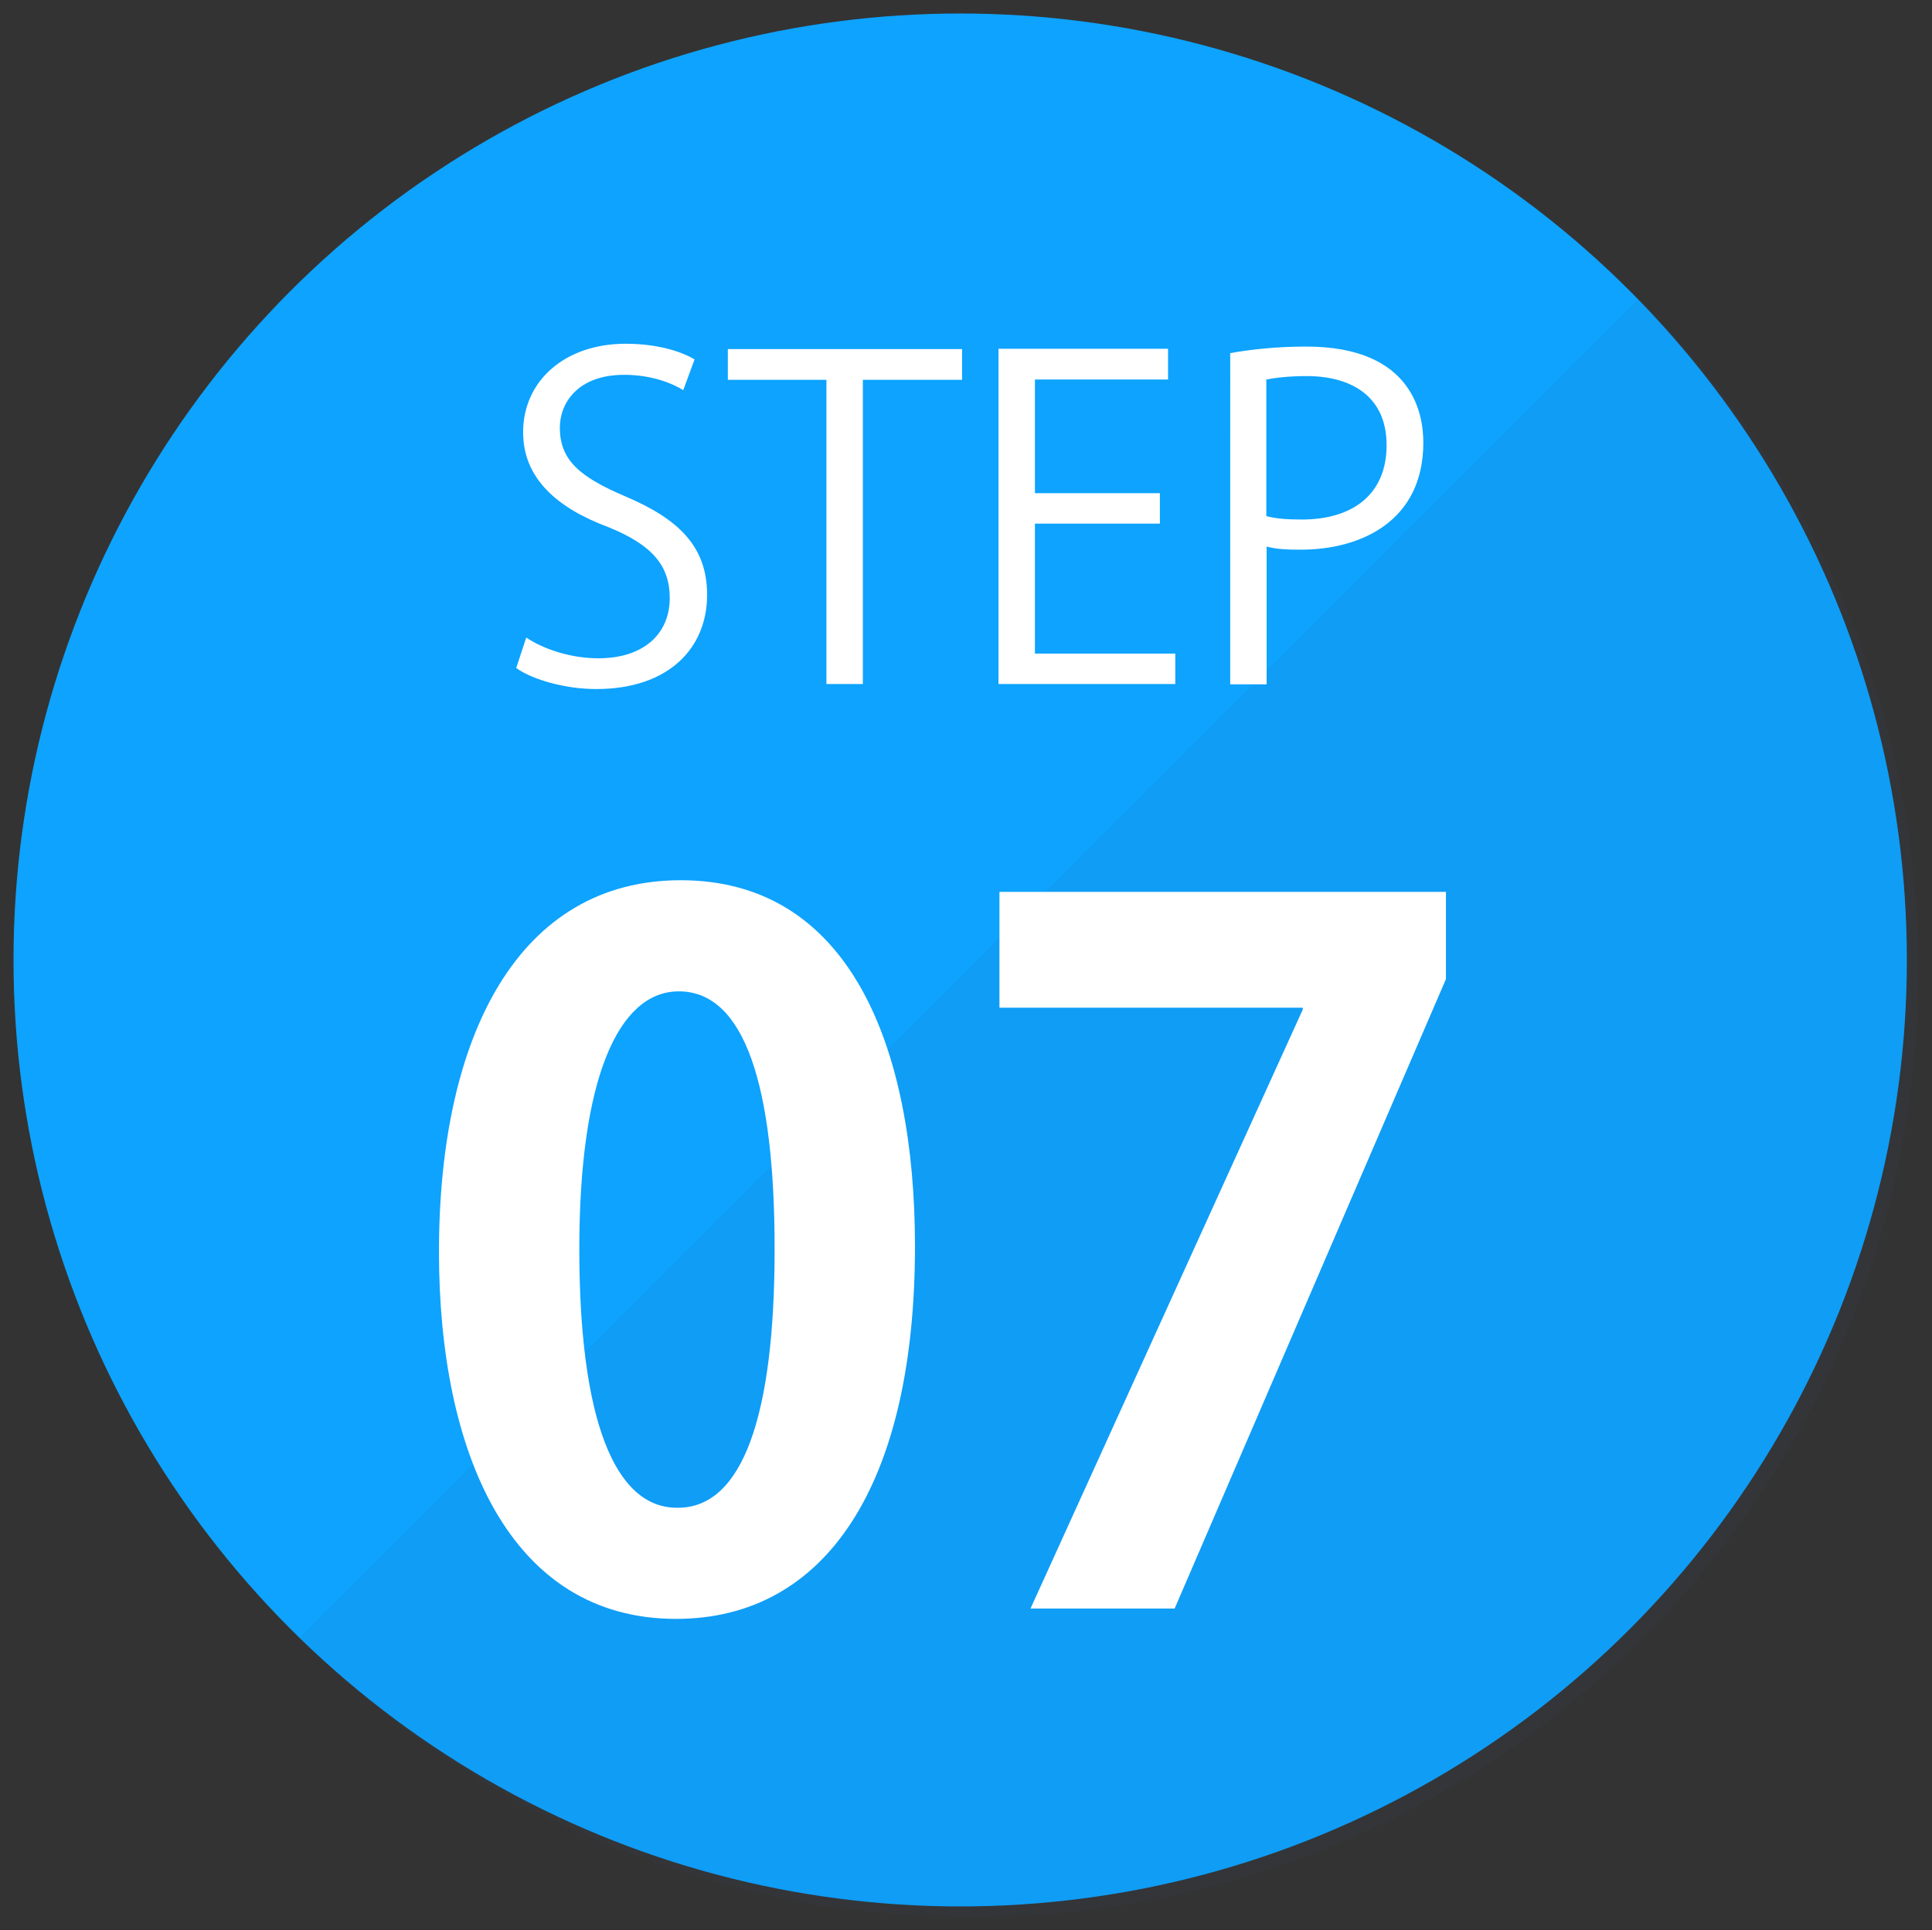
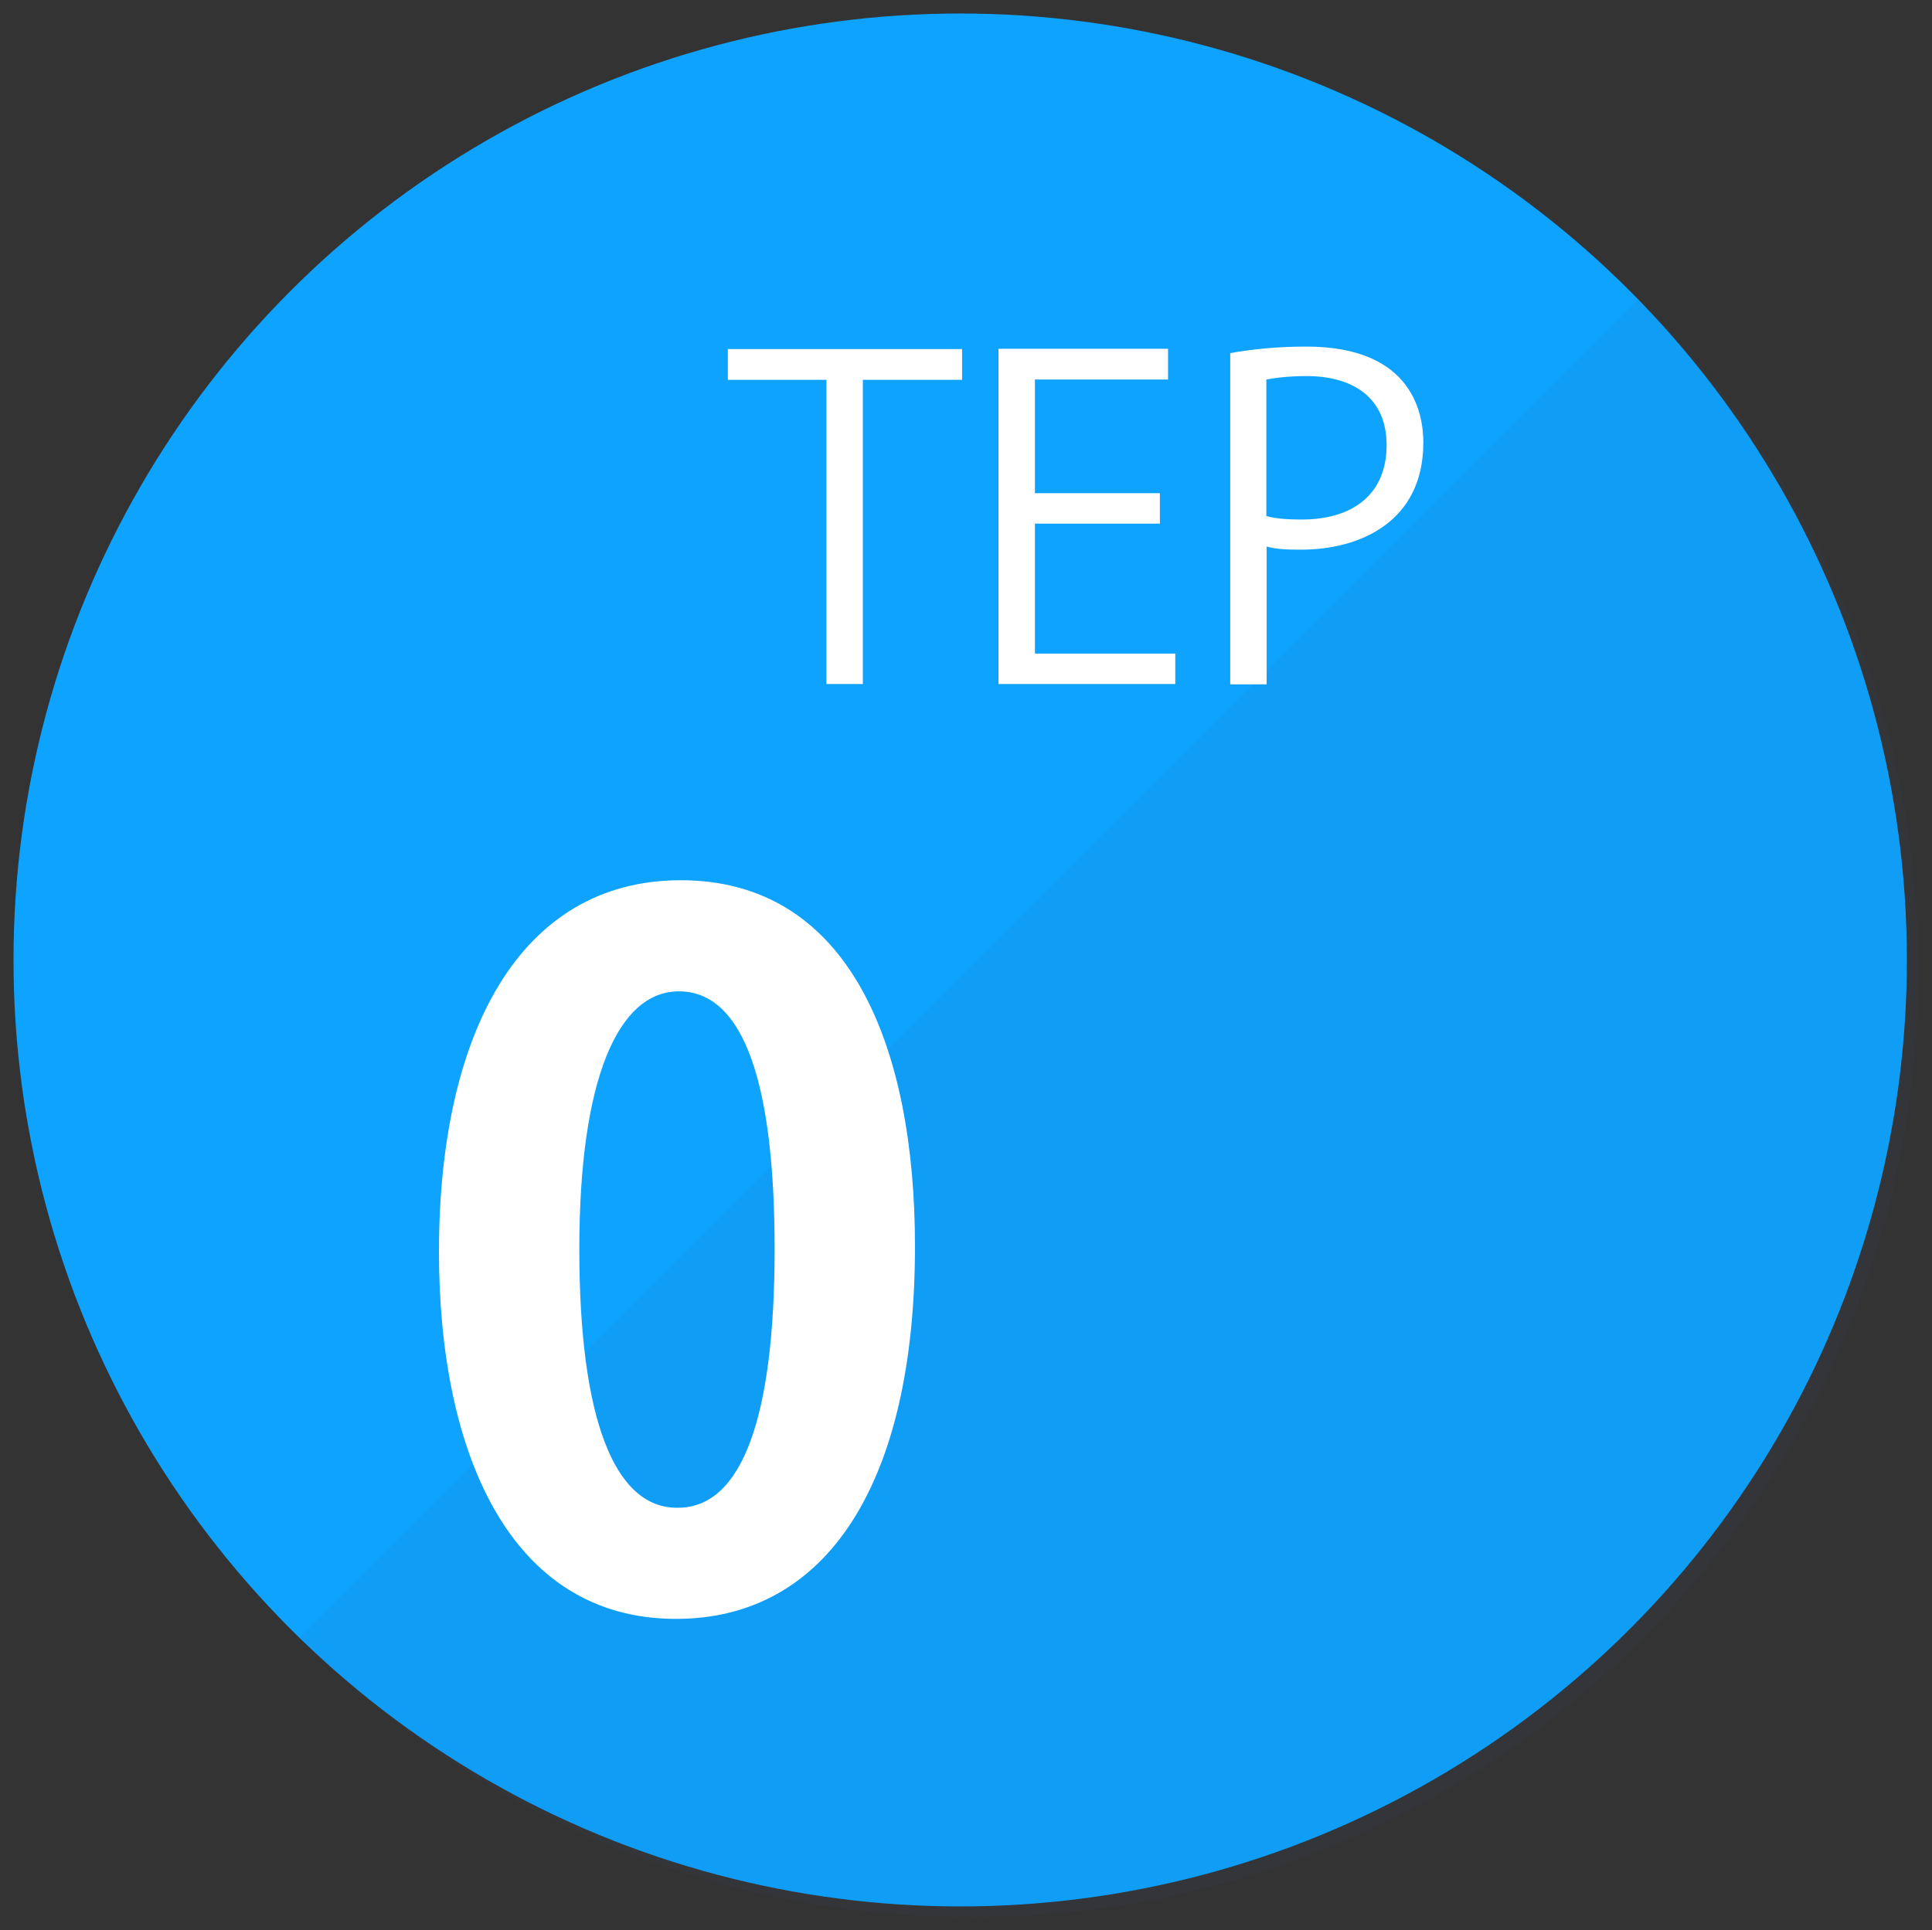
<svg xmlns="http://www.w3.org/2000/svg" version="1.1" id="レイヤー_1" x="0px" y="0px" viewBox="0 0 61.53 61.49" style="enable-background:new 0 0 61.53 61.49;" xml:space="preserve">
  <rect x="0" y="0" width="61.53" height="61.49" fill="#333333" stroke="none" />
  <style type="text/css"> .st0{fill:#0DA3FF;} .st1{opacity:0.07;fill:#354B78;} .st2{fill:#FFFFFF;} </style>
  <g>
    <circle class="st0" cx="30.58" cy="30.58" r="30.15" />
    <path class="st1" d="M61.1,30.92c0,16.65-13.5,30.15-30.16,30.15c-8.36,0-15.93-3.41-21.4-8.91L52.19,9.51 C57.69,14.98,61.1,22.55,61.1,30.92z" />
    <g>
      <path class="st2" d="M13.98,39.88c0-6.95,2.57-11.84,7.7-11.84c5.38,0,7.46,5.31,7.46,11.66c0,7.55-2.81,11.87-7.61,11.87 C16.22,51.57,13.98,46.25,13.98,39.88z M21.59,48.03c2.05,0,3.08-2.9,3.08-8.24c0-5.16-0.94-8.21-3.05-8.21 c-1.93,0-3.17,2.78-3.17,8.21c0,5.41,1.12,8.24,3.11,8.24H21.59z" />
-       <path class="st2" d="M31.83,28.41h14.22v2.78l-8.64,20.05h-4.59l8.67-19.08v-0.06h-9.66V28.41z" />
    </g>
    <g>
-       <path class="st2" d="M21.76,12.43c-0.31-0.2-0.98-0.49-1.88-0.49c-1.49,0-2.05,0.91-2.05,1.68c0,1.05,0.65,1.58,2.08,2.19 c1.72,0.73,2.61,1.61,2.61,3.14c0,1.7-1.23,3-3.53,3c-0.97,0-2.02-0.29-2.55-0.67l0.32-0.97c0.57,0.38,1.43,0.66,2.3,0.66 c1.43,0,2.27-0.77,2.27-1.92c0-1.05-0.58-1.7-1.96-2.26c-1.61-0.6-2.71-1.54-2.71-3.02c0-1.63,1.32-2.82,3.27-2.82 c1.01,0,1.78,0.25,2.19,0.5L21.76,12.43z" />
      <path class="st2" d="M30.64,12.1h-3.16v9.69h-1.16V12.1h-3.14v-0.98h7.46V12.1z" />
      <path class="st2" d="M37.44,21.79H31.8V11.11h5.4v0.98h-4.24v3.62h3.98v0.97h-3.98v4.14h4.47V21.79z" />
      <path class="st2" d="M39.17,11.25c0.62-0.11,1.43-0.21,2.43-0.21c3.45,0,3.73,2.22,3.73,3.06c0,2.51-2,3.41-3.9,3.41 c-0.41,0-0.77-0.01-1.09-0.1v4.39h-1.16V11.25z M40.33,16.44c0.29,0.08,0.67,0.11,1.12,0.11c1.68,0,2.71-0.84,2.71-2.37 s-1.09-2.2-2.55-2.2c-0.59,0-1.02,0.06-1.28,0.11V16.44z" />
    </g>
  </g>
</svg>